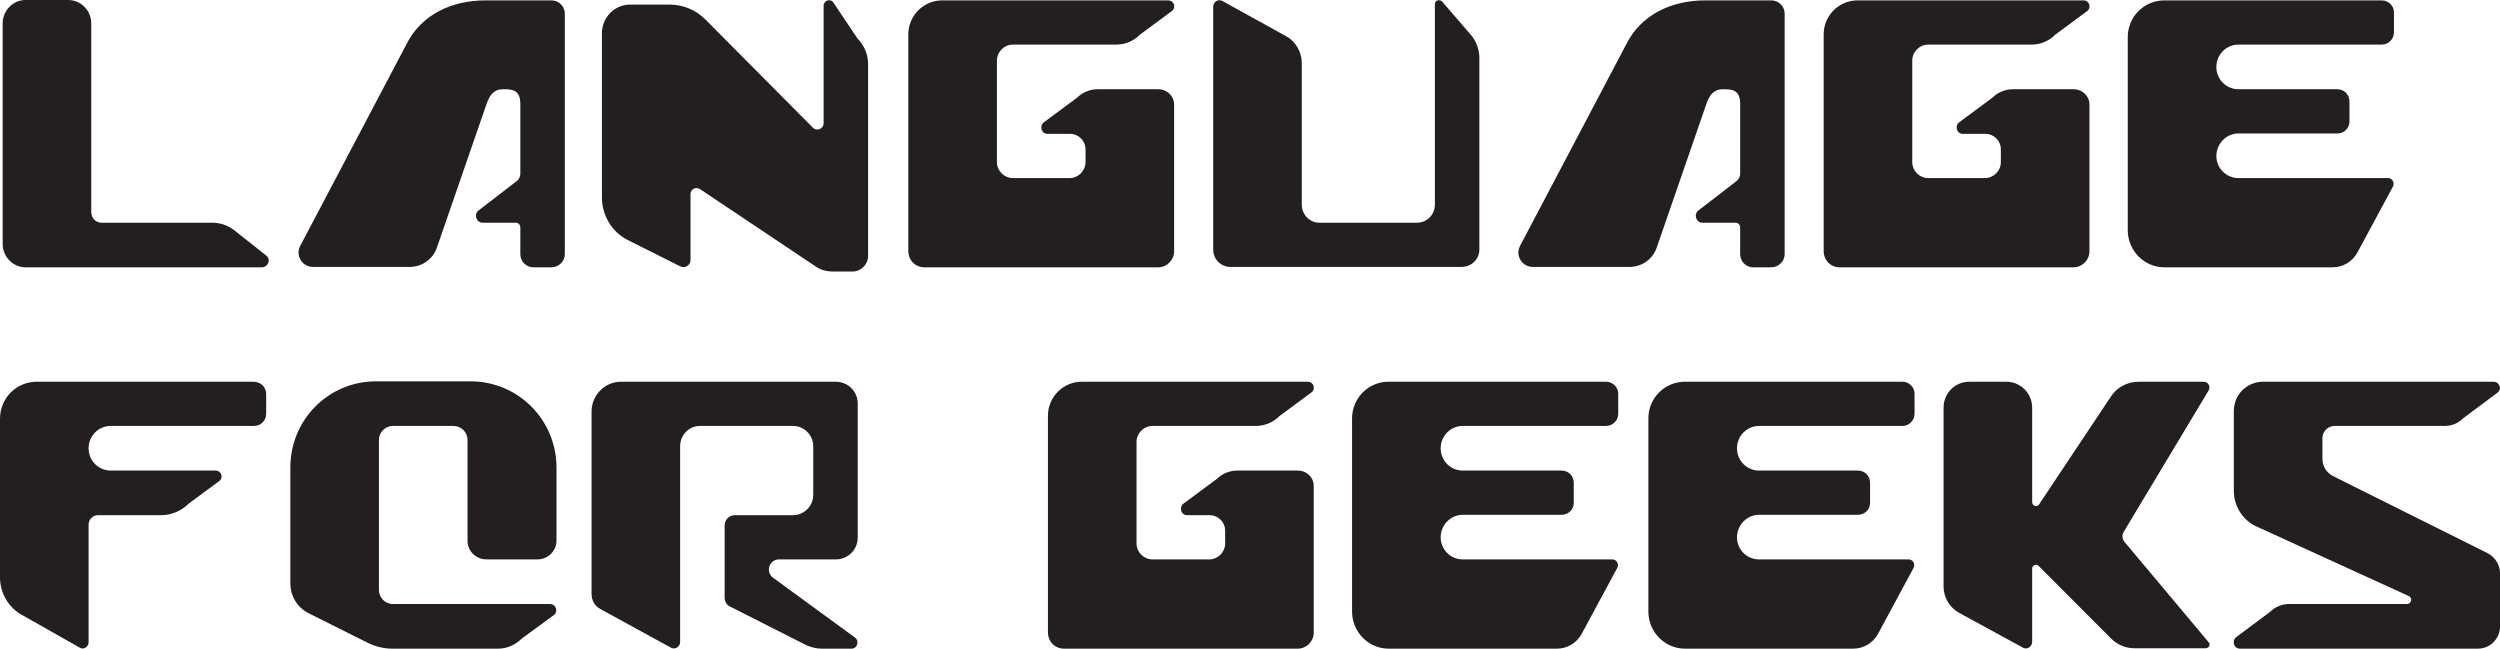
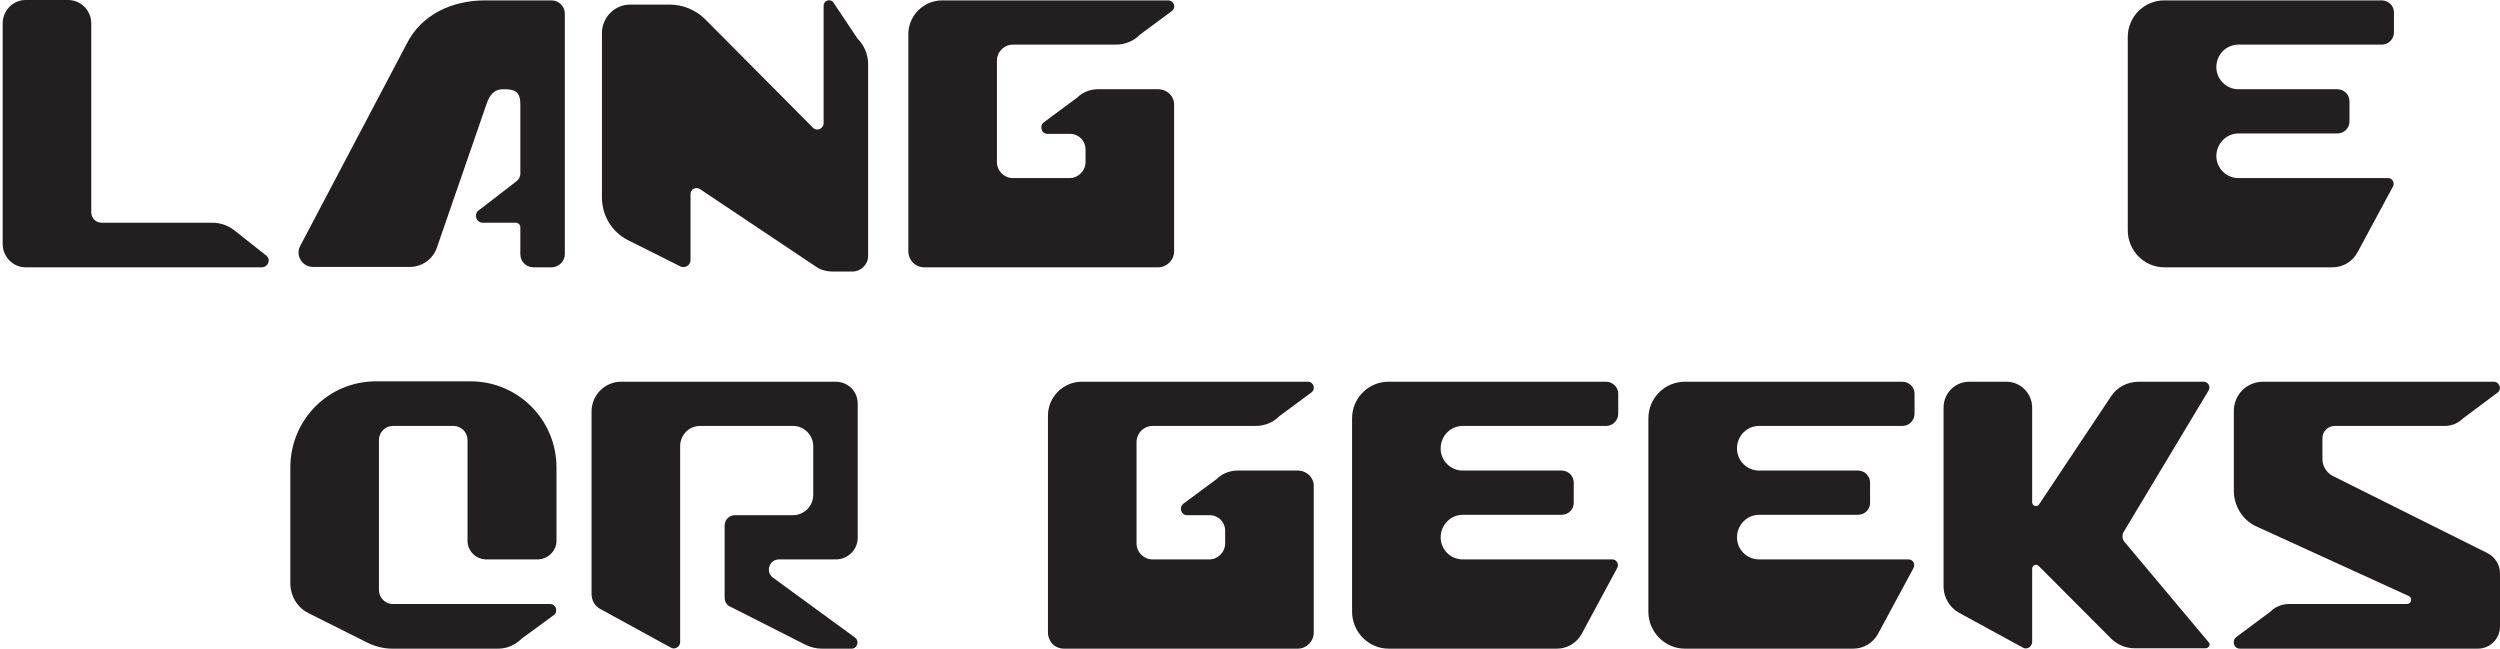
<svg xmlns="http://www.w3.org/2000/svg" width="185" height="48" viewBox="0 0 185 48" fill="none">
  <path d="M19.697 18.907L17.305 17.016C16.855 16.677 16.292 16.48 15.701 16.48H7.513C7.091 16.48 6.753 16.141 6.753 15.69V1.721C6.753 0.79 5.993 0 5.037 0H1.885C0.957 0 0.197 0.79 0.197 1.721V18.06C0.197 18.991 0.957 19.781 1.885 19.781H19.387C19.865 19.753 20.062 19.189 19.697 18.907Z" fill="#231F20" />
  <path d="M40.812 0.028H35.916C33.44 0.028 31.161 1.072 30.064 3.302L22.213 18.201C21.847 18.907 22.354 19.753 23.17 19.753H30.317C31.245 19.753 32.061 19.16 32.343 18.286L36.001 7.704C36.226 7.055 36.535 6.603 37.239 6.603C37.942 6.603 38.505 6.66 38.505 7.704V12.839C38.505 13.094 38.392 13.291 38.195 13.432L35.41 15.577C35.044 15.859 35.241 16.48 35.719 16.48H38.167C38.336 16.48 38.505 16.621 38.505 16.818V18.822C38.505 19.33 38.927 19.781 39.462 19.781H40.812C41.347 19.781 41.797 19.33 41.797 18.822V0.959C41.769 0.452 41.347 0.028 40.812 0.028Z" fill="#231F20" />
  <path d="M64.24 4.741C64.24 4.035 63.959 3.358 63.452 2.85L61.679 0.198C61.454 -0.141 60.948 0.028 60.948 0.423V9.115C60.948 9.538 60.441 9.735 60.16 9.453L52.197 1.439C51.493 0.734 50.537 0.339 49.552 0.339H46.626C45.472 0.339 44.543 1.298 44.543 2.455V14.617C44.543 15.944 45.275 17.157 46.429 17.75L50.312 19.697C50.677 19.894 51.099 19.64 51.099 19.245V14.363C51.099 13.996 51.493 13.799 51.803 13.996L60.413 19.753C60.751 19.979 61.173 20.092 61.567 20.092H63.086C63.705 20.092 64.24 19.584 64.24 18.935V4.741Z" fill="#231F20" />
  <path d="M85.703 6.603H81.229C80.666 6.603 80.104 6.829 79.71 7.224L77.234 9.058C76.896 9.34 77.065 9.905 77.515 9.905H79.175C79.822 9.905 80.329 10.413 80.329 11.062V11.993C80.329 12.642 79.794 13.178 79.147 13.178H74.954C74.307 13.178 73.772 12.642 73.772 11.993V4.487C73.772 3.838 74.307 3.302 74.954 3.302H82.58C83.255 3.302 83.874 3.048 84.352 2.568L86.716 0.818C87.054 0.564 86.885 0.028 86.435 0.028H69.721C68.342 0.028 67.216 1.157 67.216 2.54V18.568C67.216 19.245 67.723 19.781 68.398 19.781H85.703C86.35 19.781 86.885 19.245 86.885 18.596V7.788C86.913 7.139 86.378 6.603 85.703 6.603Z" fill="#231F20" />
-   <path d="M108.883 2.624L106.716 0.113C106.519 -0.085 106.181 0.028 106.181 0.31V15.153C106.181 15.887 105.59 16.48 104.859 16.48H97.627C96.924 16.48 96.333 15.887 96.333 15.153V4.684C96.333 3.838 95.883 3.048 95.123 2.653L90.48 0.085C90.143 -0.113 89.777 0.141 89.777 0.508V18.455C89.777 19.189 90.34 19.753 91.071 19.753H108.151C108.883 19.753 109.473 19.189 109.473 18.455V4.205C109.445 3.612 109.248 3.076 108.883 2.624Z" fill="#231F20" />
-   <path d="M131.079 0.028H126.183C123.707 0.028 121.428 1.072 120.33 3.302L112.48 18.201C112.114 18.907 112.621 19.753 113.437 19.753H120.584C121.512 19.753 122.328 19.16 122.61 18.286L126.267 7.704C126.493 7.055 126.802 6.603 127.506 6.603C128.209 6.603 128.772 6.66 128.772 7.704V12.839C128.772 13.094 128.659 13.291 128.462 13.432L125.677 15.577C125.311 15.859 125.508 16.48 125.986 16.48H128.434C128.603 16.48 128.772 16.621 128.772 16.818V18.822C128.772 19.33 129.194 19.781 129.728 19.781H131.079C131.614 19.781 132.064 19.33 132.064 18.822V0.959C132.036 0.452 131.614 0.028 131.079 0.028Z" fill="#231F20" />
-   <path d="M153.438 6.603H148.964C148.401 6.603 147.838 6.829 147.444 7.224L144.968 9.058C144.63 9.34 144.799 9.905 145.249 9.905H146.91C147.557 9.905 148.063 10.413 148.063 11.062V11.993C148.063 12.642 147.529 13.178 146.881 13.178H142.689C142.042 13.178 141.507 12.642 141.507 11.993V4.487C141.507 3.838 142.042 3.302 142.689 3.302H150.314C150.99 3.302 151.609 3.048 152.087 2.568L154.451 0.818C154.788 0.564 154.619 0.028 154.169 0.028H137.455C136.076 0.028 134.951 1.157 134.951 2.54V18.568C134.951 19.245 135.457 19.781 136.133 19.781H153.438C154.085 19.781 154.619 19.245 154.619 18.596V7.788C154.647 7.139 154.113 6.603 153.438 6.603Z" fill="#231F20" />
  <path d="M165.643 3.302H176.251C176.73 3.302 177.152 2.907 177.152 2.399V0.903C177.152 0.423 176.73 0.028 176.251 0.028H160.156C158.665 0.028 157.455 1.242 157.455 2.737V17.044C157.455 18.54 158.665 19.781 160.156 19.781H172.621C173.381 19.781 174.085 19.358 174.45 18.681L177.067 13.827C177.236 13.545 177.039 13.178 176.73 13.178H165.643C164.743 13.178 164.011 12.444 164.011 11.541C164.011 10.638 164.743 9.877 165.643 9.877H172.959C173.466 9.877 173.86 9.481 173.86 9.002V7.506C173.86 6.998 173.466 6.603 172.959 6.603H165.643C164.743 6.603 164.011 5.869 164.011 4.966C164.011 4.035 164.743 3.302 165.643 3.302Z" fill="#231F20" />
-   <path d="M19.697 29.15C19.697 28.642 19.274 28.247 18.768 28.247H2.729C1.21 28.247 0 29.46 0 30.984V42.723C0 43.937 0.675 45.037 1.745 45.573L5.881 47.915C6.162 48.113 6.556 47.887 6.556 47.52V38.829C6.556 38.434 6.866 38.123 7.26 38.123H11.902C12.69 38.123 13.422 37.813 13.985 37.249L16.207 35.612C16.573 35.358 16.376 34.822 15.954 34.822H8.188C7.288 34.822 6.556 34.088 6.556 33.185C6.556 32.254 7.288 31.52 8.188 31.52H18.796C19.303 31.52 19.697 31.125 19.697 30.617V29.15Z" fill="#231F20" />
  <path d="M36.004 41.397H39.775C40.534 41.397 41.181 40.776 41.181 40.014V34.596C41.181 31.069 38.34 28.219 34.822 28.219H27.816C24.299 28.219 21.485 31.069 21.485 34.596V43.146C21.485 44.106 21.991 44.952 22.835 45.376L27.169 47.548C27.732 47.831 28.379 48 28.998 48H36.876C37.523 48 38.143 47.718 38.593 47.266L40.984 45.517C41.322 45.263 41.153 44.698 40.703 44.698H29.082C28.491 44.698 28.041 44.219 28.041 43.654V32.564C28.041 32 28.491 31.52 29.082 31.52H33.556C34.147 31.52 34.597 32 34.597 32.564V40.014C34.597 40.776 35.216 41.397 36.004 41.397Z" fill="#231F20" />
  <path d="M57.647 41.397H61.839C62.74 41.397 63.471 40.691 63.471 39.788V29.855C63.471 28.952 62.74 28.247 61.839 28.247H45.969C44.759 28.247 43.775 29.235 43.775 30.448V43.937C43.775 44.416 44 44.84 44.422 45.065L49.627 47.915C49.937 48.113 50.331 47.859 50.331 47.52V33.016C50.331 32.197 50.978 31.52 51.794 31.52H58.688C59.504 31.52 60.179 32.197 60.179 33.016V36.628C60.179 37.446 59.504 38.123 58.688 38.123H54.383C53.961 38.123 53.623 38.462 53.623 38.885V44.219C53.623 44.501 53.764 44.783 54.045 44.896L59.616 47.718C59.982 47.887 60.376 48 60.798 48H63.021C63.443 48 63.612 47.436 63.274 47.182L57.168 42.723C56.634 42.272 56.943 41.397 57.647 41.397Z" fill="#231F20" />
  <path d="M96.035 34.822H91.561C90.998 34.822 90.436 35.048 90.042 35.443L87.565 37.277C87.228 37.559 87.397 38.123 87.847 38.123H89.507C90.154 38.123 90.661 38.631 90.661 39.28V40.212C90.661 40.861 90.126 41.397 89.479 41.397H85.286C84.639 41.397 84.104 40.861 84.104 40.212V32.706C84.104 32.056 84.639 31.52 85.286 31.52H92.912C93.587 31.52 94.206 31.266 94.684 30.787L97.048 29.037C97.386 28.783 97.217 28.247 96.766 28.247H80.053C78.674 28.247 77.548 29.376 77.548 30.758V46.787C77.548 47.464 78.055 48 78.73 48H96.035C96.682 48 97.217 47.464 97.217 46.815V36.007C97.245 35.358 96.71 34.822 96.035 34.822Z" fill="#231F20" />
  <path d="M108.241 31.52H118.849C119.327 31.52 119.749 31.125 119.749 30.617V29.122C119.749 28.642 119.327 28.247 118.849 28.247H102.754C101.262 28.247 100.053 29.46 100.053 30.956V45.263C100.053 46.758 101.262 48 102.754 48H115.219C115.979 48 116.682 47.577 117.048 46.9L119.665 42.046C119.834 41.764 119.637 41.397 119.327 41.397H108.241C107.34 41.397 106.609 40.663 106.609 39.76C106.609 38.857 107.34 38.095 108.241 38.095H115.557C116.063 38.095 116.457 37.7 116.457 37.221V35.725C116.457 35.217 116.063 34.822 115.557 34.822H108.241C107.34 34.822 106.609 34.088 106.609 33.185C106.609 32.254 107.34 31.52 108.241 31.52Z" fill="#231F20" />
  <path d="M130.169 31.52H140.777C141.255 31.52 141.677 31.125 141.677 30.617V29.122C141.677 28.642 141.255 28.247 140.777 28.247H124.682C123.19 28.247 121.98 29.46 121.98 30.956V45.263C121.98 46.758 123.19 48 124.682 48H137.147C137.906 48 138.61 47.577 138.976 46.9L141.593 42.046C141.761 41.764 141.564 41.397 141.255 41.397H130.169C129.268 41.397 128.537 40.663 128.537 39.76C128.537 38.857 129.268 38.095 130.169 38.095H137.484C137.991 38.095 138.385 37.7 138.385 37.221V35.725C138.385 35.217 137.991 34.822 137.484 34.822H130.169C129.268 34.822 128.537 34.088 128.537 33.185C128.537 32.254 129.268 31.52 130.169 31.52Z" fill="#231F20" />
  <path d="M157.189 40.071C157.049 39.873 157.021 39.619 157.133 39.393L163.436 28.896C163.605 28.614 163.408 28.247 163.07 28.247H158.287C157.443 28.247 156.655 28.642 156.205 29.347L150.886 37.333C150.746 37.559 150.38 37.446 150.38 37.164V30.166C150.38 29.093 149.508 28.247 148.467 28.247H145.737C144.668 28.247 143.824 29.093 143.824 30.166V43.4C143.824 44.191 144.246 44.924 144.921 45.319L149.676 47.915C149.986 48.113 150.38 47.859 150.38 47.492V42.074C150.38 41.82 150.689 41.707 150.858 41.877L156.205 47.238C156.683 47.718 157.302 47.972 157.977 47.972H163.211C163.464 47.972 163.605 47.69 163.436 47.52L157.189 40.071Z" fill="#231F20" />
  <path d="M184.1 40.945L172.619 35.217C172.141 34.963 171.86 34.483 171.86 33.947V32.423C171.86 31.944 172.253 31.52 172.76 31.52H180.892C181.426 31.52 181.905 31.323 182.271 30.956L184.803 29.065C185.169 28.811 184.972 28.247 184.522 28.247H167.47C166.26 28.247 165.303 29.206 165.303 30.42V36.318C165.303 37.418 165.922 38.434 166.879 38.914L178.247 44.106C178.556 44.247 178.444 44.698 178.106 44.698H169.383C168.877 44.698 168.37 44.896 168.005 45.263L165.472 47.153C165.135 47.436 165.303 48 165.754 48H183.368C184.268 48 185 47.266 185 46.363V42.413C185 41.792 184.634 41.227 184.1 40.945Z" fill="#231F20" />
</svg>